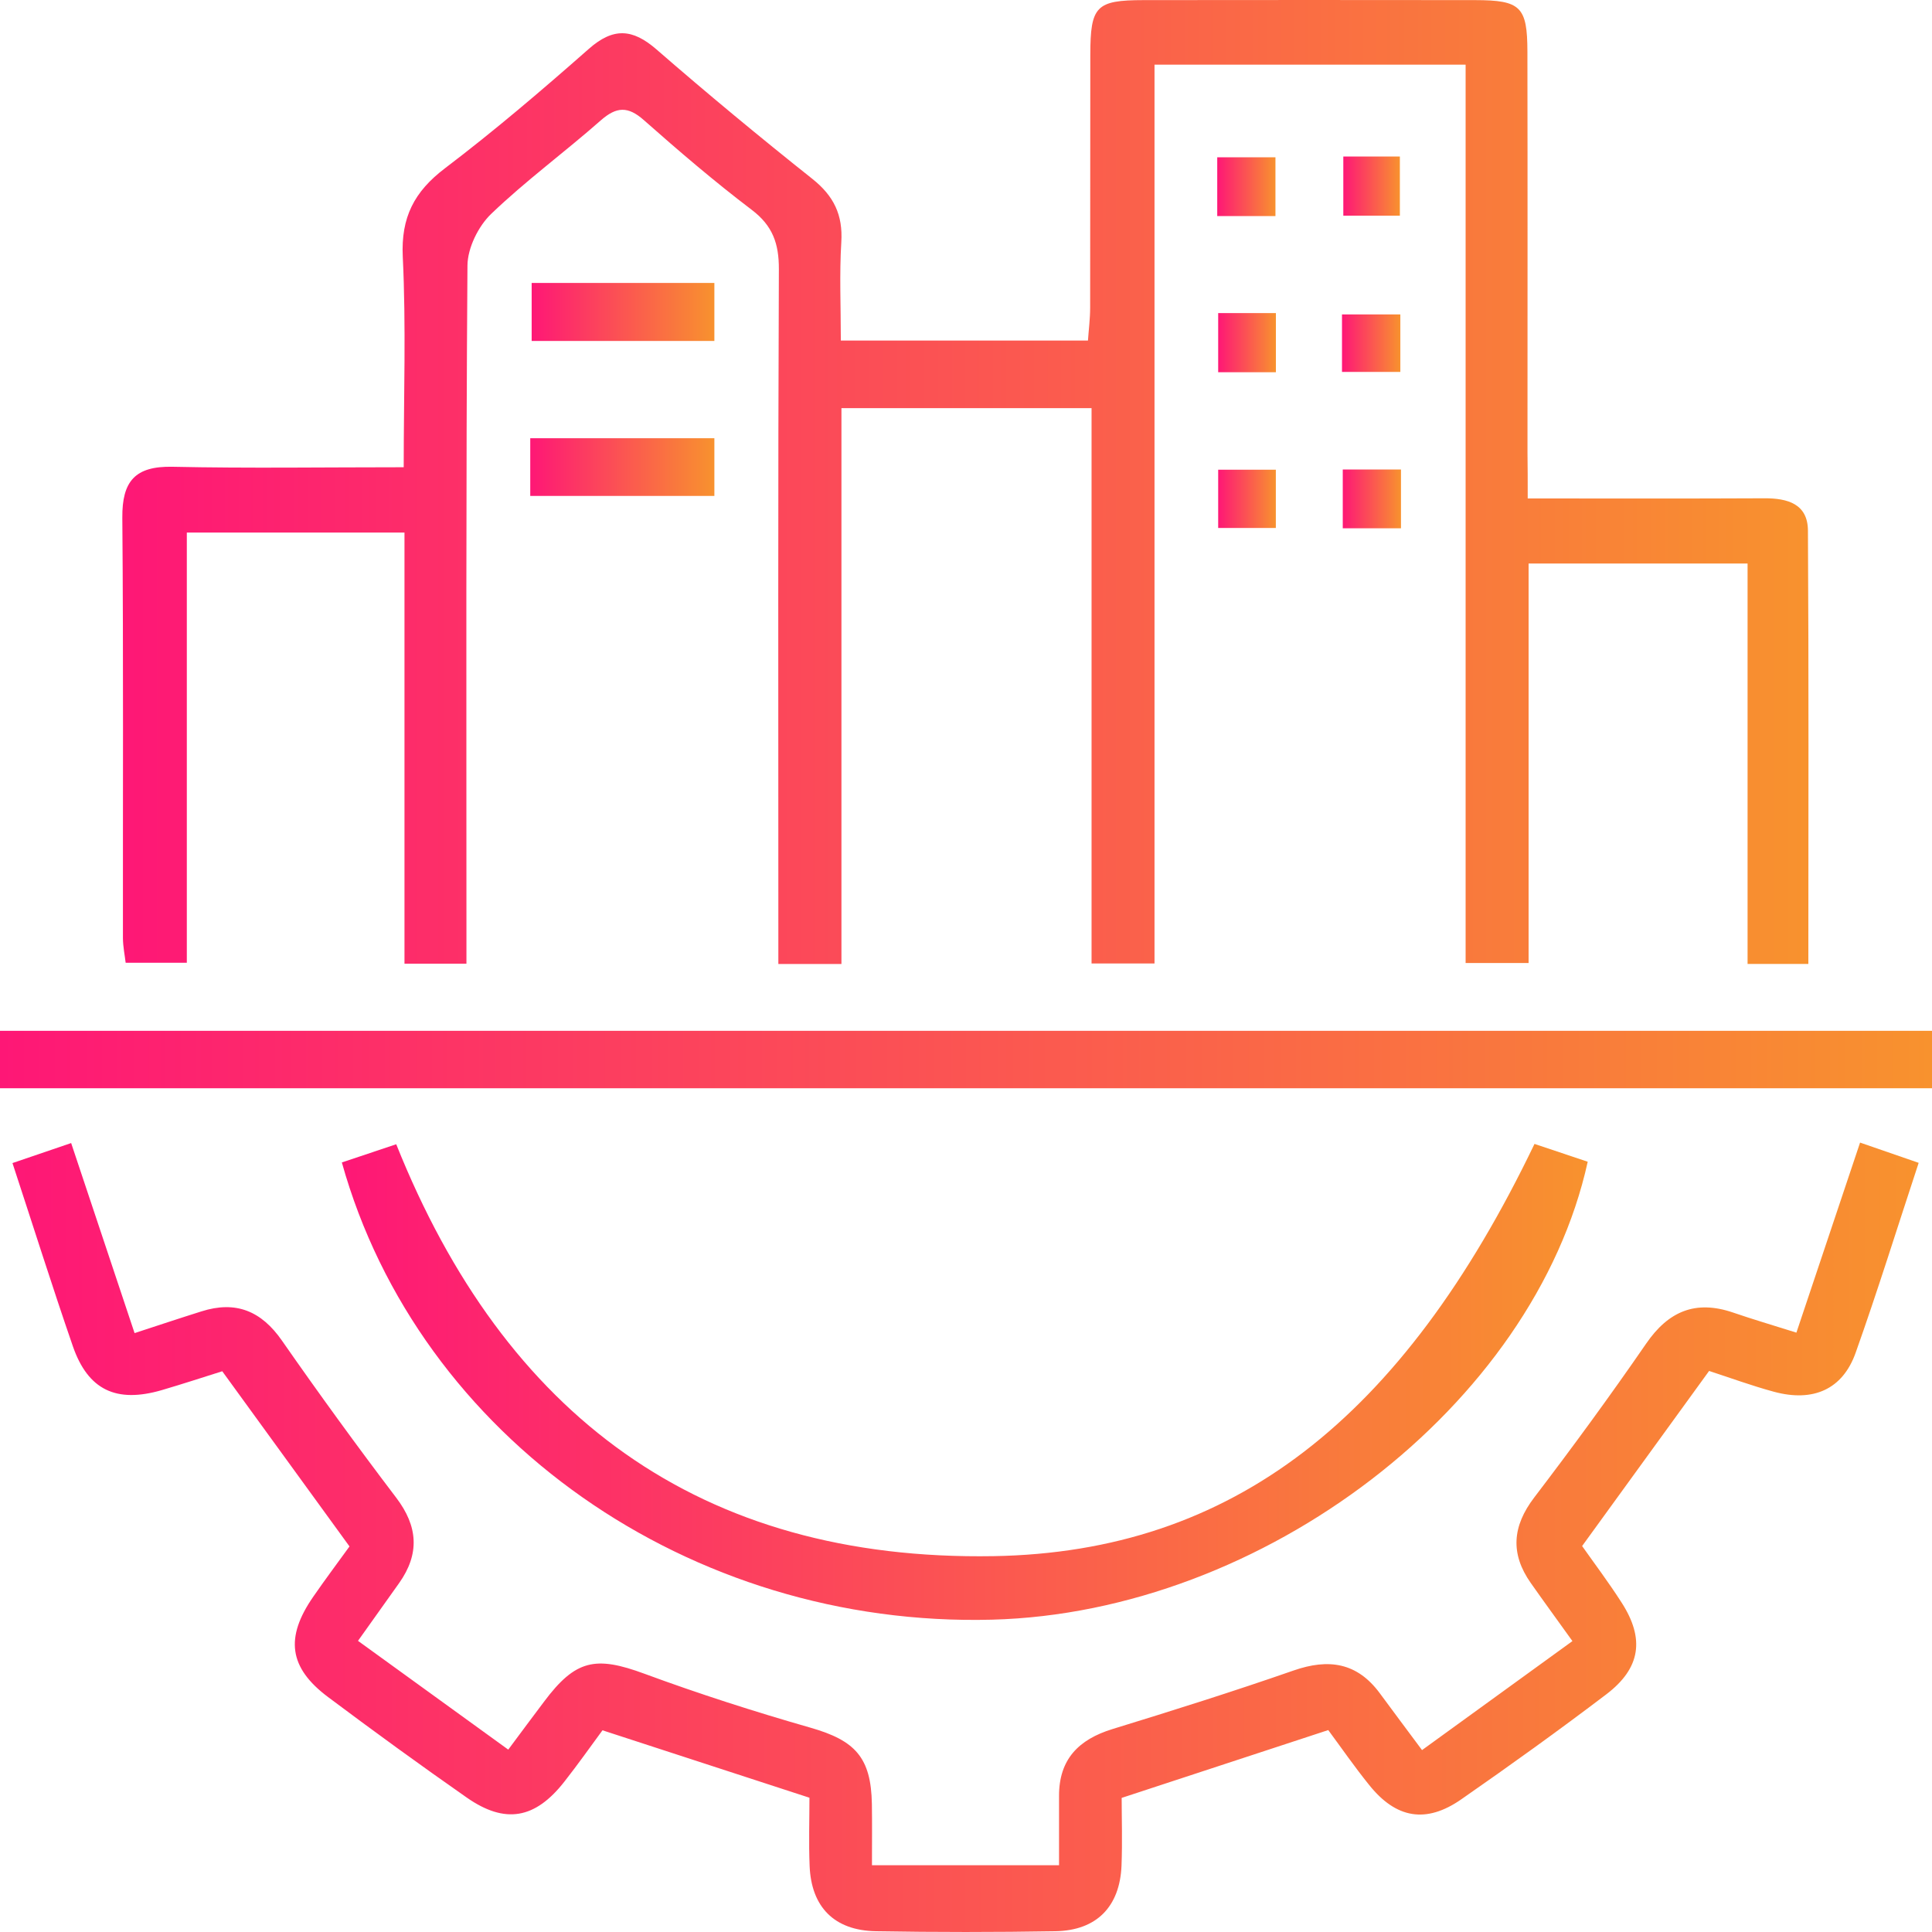
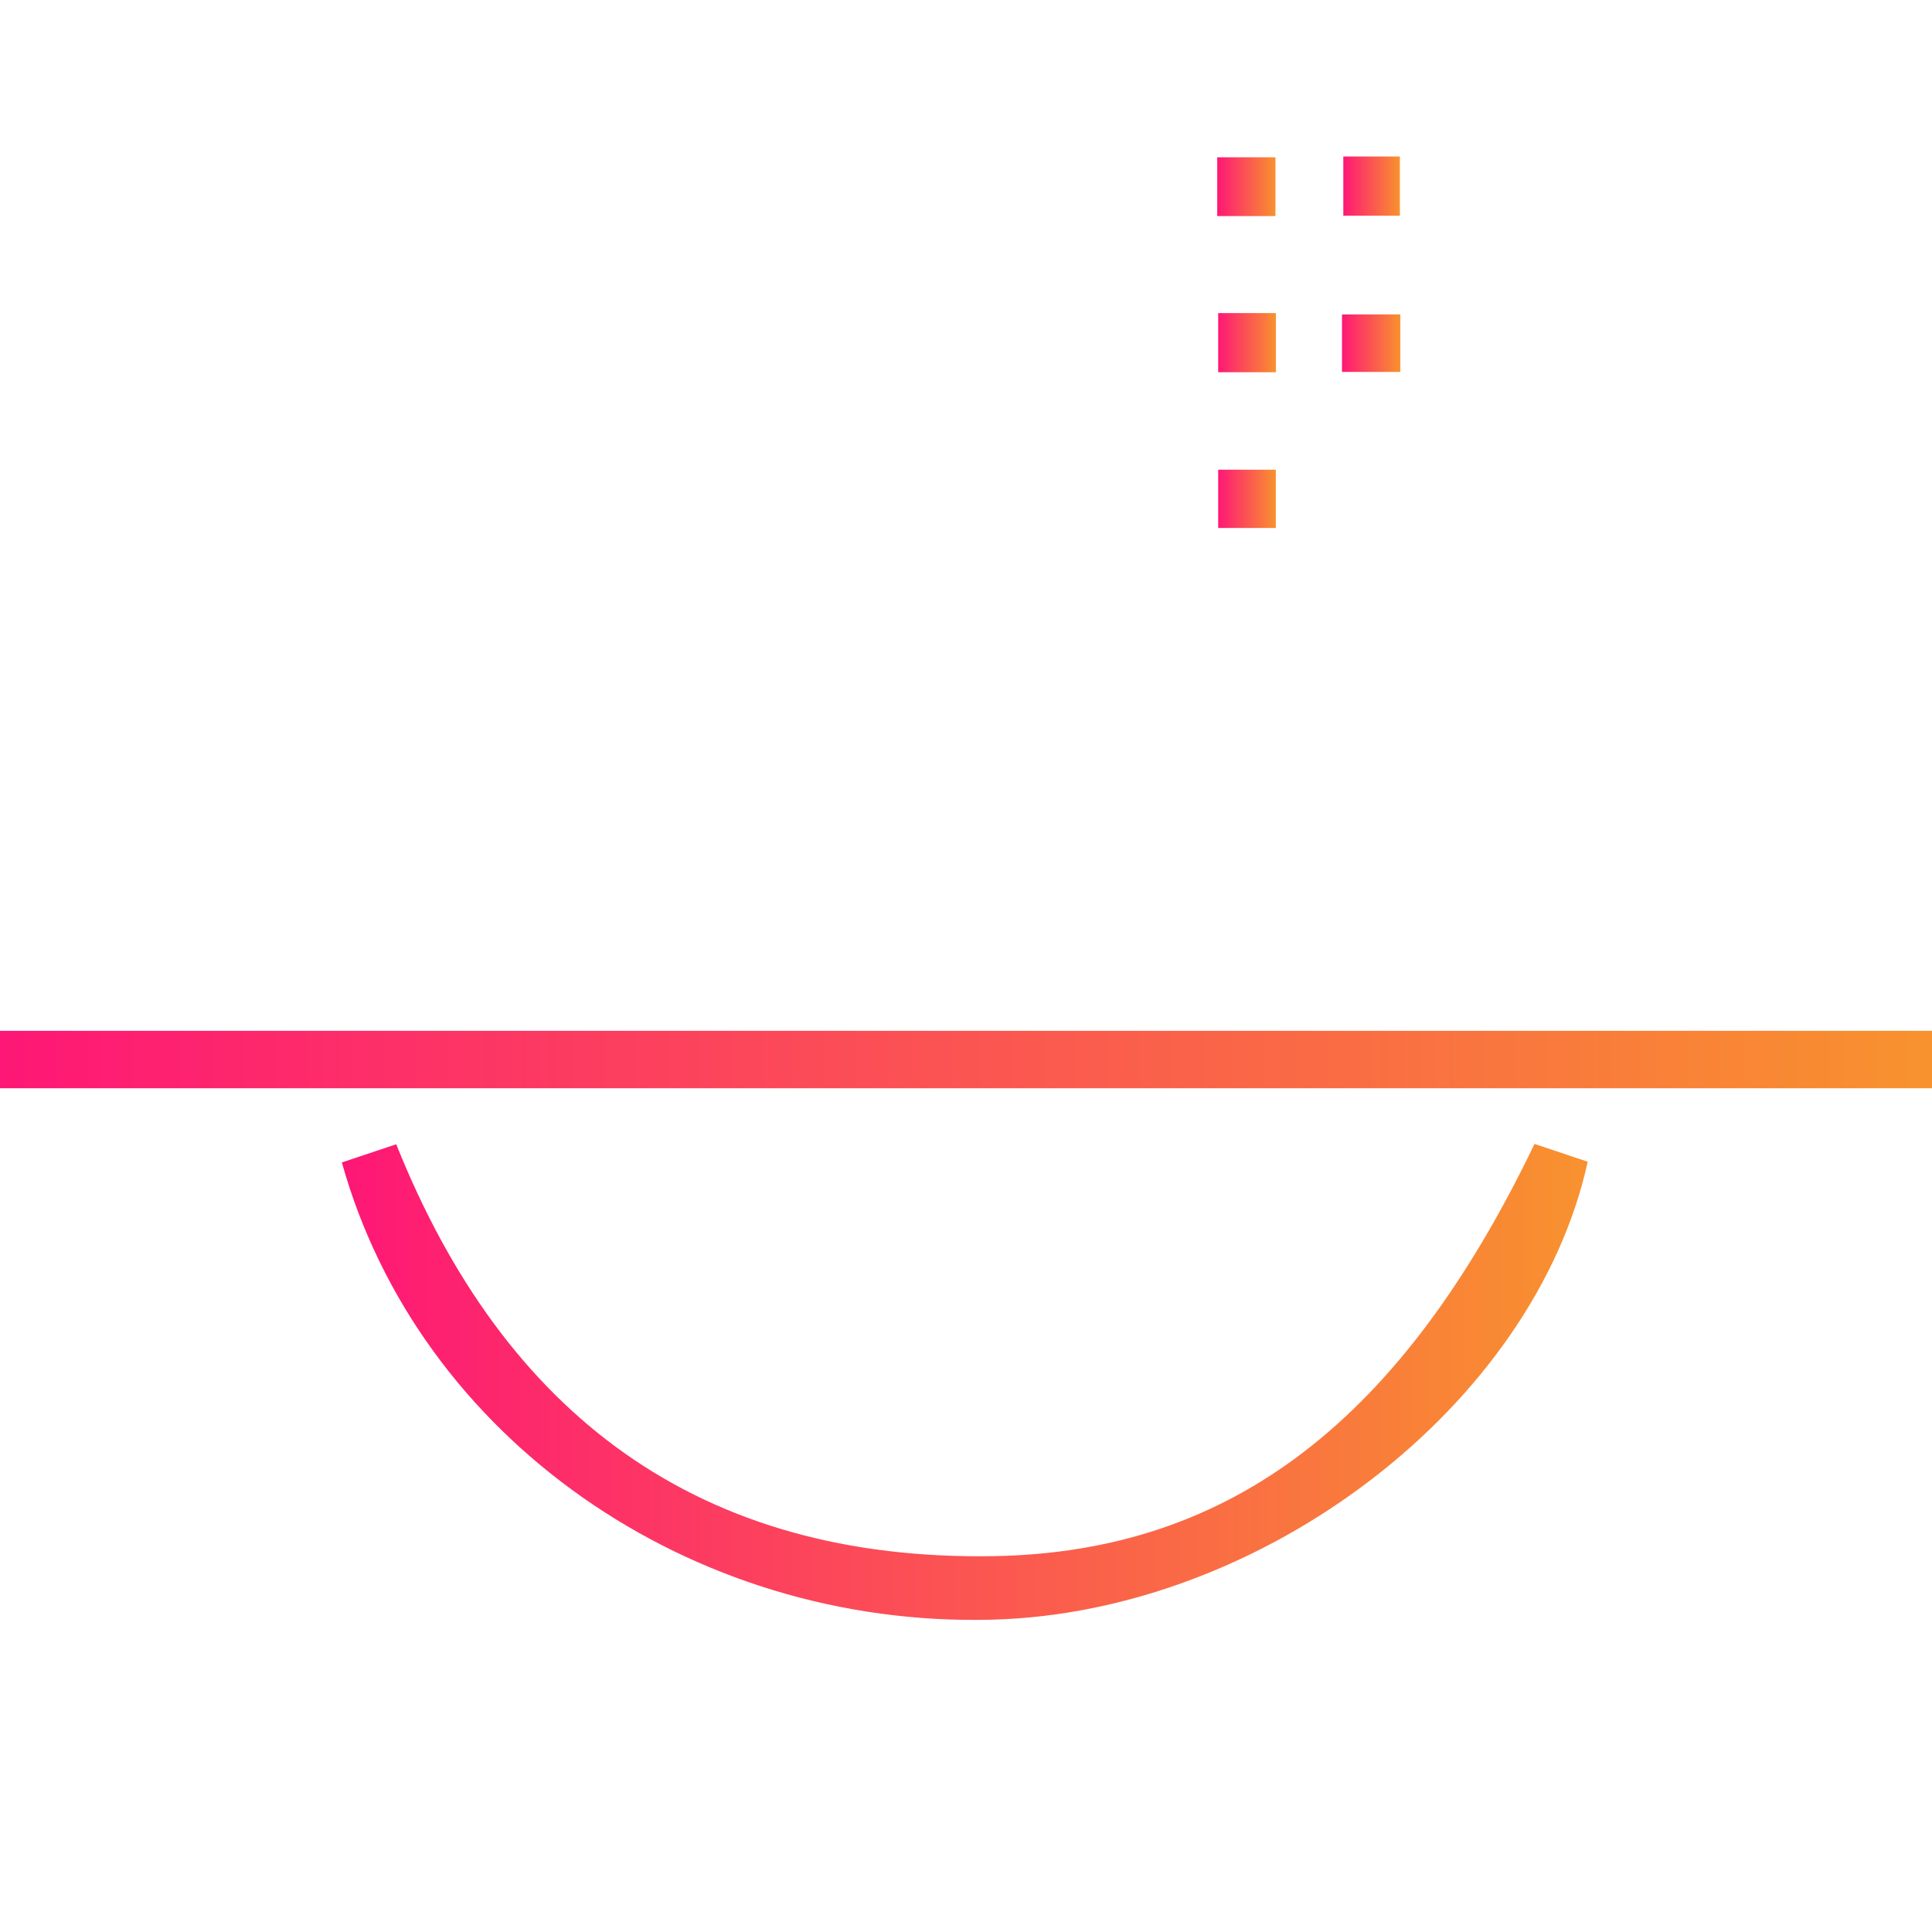
<svg xmlns="http://www.w3.org/2000/svg" width="70" height="70" viewBox="0 0 70 70" fill="none">
-   <path d="M55.352 18.06C58.363 18.06 61.141 18.068 63.92 18.054C64.771 18.049 65.503 18.257 65.505 19.233C65.537 24.44 65.52 29.647 65.52 34.925C64.762 34.925 64.118 34.925 63.318 34.925C63.318 30.138 63.318 25.323 63.318 20.418C60.61 20.418 58.052 20.418 55.384 20.418C55.384 25.236 55.384 30.011 55.384 34.891C54.606 34.891 53.931 34.891 53.102 34.891C53.102 24.076 53.102 13.245 53.102 2.343C49.295 2.343 45.64 2.343 41.83 2.343C41.83 13.166 41.83 23.995 41.83 34.908C41.002 34.908 40.329 34.908 39.549 34.908C39.549 28.212 39.549 21.552 39.549 14.788C36.513 14.788 33.577 14.788 30.487 14.788C30.487 21.479 30.487 28.169 30.487 34.928C29.69 34.928 29.046 34.928 28.201 34.928C28.201 34.44 28.201 33.943 28.201 33.447C28.201 25.549 28.186 17.651 28.22 9.753C28.223 8.827 27.997 8.179 27.237 7.603C25.888 6.579 24.599 5.476 23.33 4.354C22.754 3.843 22.338 3.86 21.767 4.362C20.461 5.513 19.048 6.548 17.796 7.75C17.329 8.198 16.942 8.985 16.937 9.62C16.88 17.518 16.9 25.416 16.9 33.314C16.9 33.822 16.9 34.333 16.9 34.916C16.111 34.916 15.436 34.916 14.655 34.916C14.655 29.704 14.655 24.55 14.655 19.295C11.996 19.295 9.438 19.295 6.769 19.295C6.769 24.466 6.769 29.619 6.769 34.883C5.992 34.883 5.317 34.883 4.553 34.883C4.522 34.617 4.457 34.304 4.454 33.991C4.449 28.914 4.474 23.837 4.432 18.759C4.421 17.436 4.893 16.884 6.249 16.912C8.974 16.971 11.702 16.929 14.627 16.929C14.627 14.336 14.715 11.815 14.593 9.301C14.525 7.871 15.009 6.943 16.122 6.097C17.92 4.732 19.642 3.262 21.335 1.77C22.222 0.989 22.918 1.037 23.785 1.79C25.631 3.395 27.516 4.957 29.433 6.481C30.207 7.096 30.544 7.784 30.482 8.774C30.411 9.933 30.465 11.101 30.465 12.339C33.489 12.339 36.392 12.339 39.419 12.339C39.445 11.956 39.498 11.552 39.498 11.149C39.504 8.094 39.498 5.036 39.504 1.982C39.507 0.219 39.713 0.007 41.432 0.004C45.437 -0.001 49.439 -0.001 53.445 0.004C55.098 0.007 55.338 0.241 55.341 1.874C55.35 6.718 55.344 11.558 55.344 16.401C55.352 16.906 55.352 17.414 55.352 18.06Z" fill="url(#paint0_linear_29_737)" />
-   <path d="M48.125 62.684C45.57 63.521 43.21 64.297 40.64 65.141C40.64 65.834 40.669 66.715 40.635 67.592C40.575 69.084 39.73 69.947 38.238 69.972C36.073 70.009 33.905 70.009 31.737 69.972C30.23 69.947 29.393 69.098 29.334 67.603C29.3 66.763 29.328 65.919 29.328 65.135C26.796 64.311 24.359 63.516 21.829 62.692C21.397 63.279 20.939 63.928 20.447 64.554C19.39 65.905 18.302 66.1 16.911 65.129C15.215 63.944 13.539 62.726 11.883 61.485C10.464 60.422 10.322 59.33 11.354 57.846C11.781 57.228 12.23 56.628 12.663 56.03C11.128 53.917 9.619 51.841 8.053 49.683C7.372 49.897 6.617 50.145 5.857 50.368C4.214 50.845 3.191 50.365 2.64 48.778C1.891 46.608 1.201 44.419 0.452 42.14C1.17 41.895 1.817 41.675 2.578 41.415C3.349 43.731 4.087 45.94 4.876 48.301C5.724 48.024 6.509 47.762 7.298 47.514C8.539 47.119 9.466 47.494 10.215 48.572C11.555 50.495 12.934 52.394 14.353 54.261C15.148 55.305 15.21 56.3 14.461 57.358C14 58.01 13.536 58.658 12.971 59.451C14.76 60.749 16.527 62.026 18.415 63.392C18.884 62.763 19.294 62.207 19.71 61.657C20.854 60.128 21.578 59.99 23.347 60.642C25.326 61.372 27.341 62.018 29.371 62.599C30.985 63.062 31.561 63.677 31.59 65.363C31.601 66.066 31.593 66.771 31.593 67.581C33.837 67.581 36.019 67.581 38.371 67.581C38.371 66.731 38.373 65.899 38.371 65.07C38.368 63.744 39.08 63.025 40.307 62.647C42.503 61.973 44.696 61.282 46.867 60.526C48.139 60.083 49.168 60.235 49.991 61.347C50.463 61.987 50.938 62.624 51.523 63.409C53.334 62.094 55.101 60.816 56.972 59.46C56.432 58.706 55.941 58.035 55.463 57.355C54.717 56.295 54.793 55.299 55.587 54.258C56.981 52.43 58.34 50.574 59.643 48.682C60.452 47.505 61.435 47.093 62.792 47.556C63.499 47.799 64.217 48.01 65.087 48.284C65.853 45.999 66.605 43.757 67.394 41.398C68.134 41.655 68.784 41.878 69.517 42.132C68.739 44.487 68.033 46.766 67.233 49.014C66.761 50.343 65.692 50.811 64.27 50.425C63.459 50.205 62.668 49.914 61.924 49.672C60.392 51.784 58.908 53.827 57.323 56.016C57.747 56.619 58.278 57.322 58.753 58.063C59.598 59.375 59.446 60.441 58.199 61.389C56.475 62.698 54.717 63.962 52.939 65.197C51.667 66.08 50.581 65.888 49.609 64.675C49.078 64.018 48.597 63.321 48.125 62.684Z" fill="url(#paint1_linear_29_737)" />
  <path d="M70 37.348C70 38.064 70 38.705 70 39.43C46.655 39.43 23.362 39.43 0 39.43C0 38.741 0 38.098 0 37.348C23.274 37.348 46.565 37.348 70 37.348Z" fill="url(#paint2_linear_29_737)" />
  <path d="M55.598 41.446C56.308 41.683 56.921 41.889 57.526 42.092C55.584 50.918 45.773 58.427 35.94 58.684C24.998 58.969 15.178 52.106 12.386 42.118C13.024 41.903 13.672 41.689 14.356 41.458C18.282 51.274 25.34 56.563 36.002 56.382C44.648 56.233 50.802 51.429 55.598 41.446Z" fill="url(#paint3_linear_29_737)" />
-   <path d="M25.883 10.252C25.883 10.999 25.883 11.643 25.883 12.353C23.673 12.353 21.524 12.353 19.263 12.353C19.263 11.693 19.263 11.022 19.263 10.252C21.411 10.252 23.596 10.252 25.883 10.252Z" fill="url(#paint4_linear_29_737)" />
-   <path d="M19.212 17.969C19.212 17.236 19.212 16.593 19.212 15.877C21.454 15.877 23.639 15.877 25.883 15.877C25.883 16.584 25.883 17.228 25.883 17.969C23.704 17.969 21.519 17.969 19.212 17.969Z" fill="url(#paint5_linear_29_737)" />
  <path d="M44.103 5.699C44.832 5.699 45.474 5.699 46.212 5.699C46.212 6.396 46.212 7.07 46.212 7.829C45.525 7.829 44.849 7.829 44.103 7.829C44.103 7.141 44.103 6.497 44.103 5.699Z" fill="url(#paint6_linear_29_737)" />
  <path d="M48.671 5.671C49.395 5.671 50.002 5.671 50.72 5.671C50.72 6.368 50.72 7.042 50.72 7.815C50.078 7.815 49.4 7.815 48.671 7.815C48.671 7.098 48.671 6.39 48.671 5.671Z" fill="url(#paint7_linear_29_737)" />
  <path d="M44.137 11.344C44.866 11.344 45.508 11.344 46.228 11.344C46.228 12.074 46.228 12.748 46.228 13.487C45.527 13.487 44.886 13.487 44.137 13.487C44.137 12.819 44.137 12.145 44.137 11.344Z" fill="url(#paint8_linear_29_737)" />
  <path d="M48.623 13.476C48.623 12.777 48.623 12.136 48.623 11.392C49.292 11.392 49.968 11.392 50.737 11.392C50.737 12.049 50.737 12.723 50.737 13.476C50.041 13.476 49.366 13.476 48.623 13.476Z" fill="url(#paint9_linear_29_737)" />
  <path d="M46.226 19.129C45.525 19.129 44.883 19.129 44.137 19.129C44.137 18.46 44.137 17.786 44.137 17.019C44.795 17.019 45.471 17.019 46.226 17.019C46.226 17.716 46.226 18.39 46.226 19.129Z" fill="url(#paint10_linear_29_737)" />
-   <path d="M50.76 19.14C50.03 19.14 49.389 19.14 48.651 19.14C48.651 18.443 48.651 17.769 48.651 17.011C49.338 17.011 50.013 17.011 50.76 17.011C50.76 17.699 50.76 18.342 50.76 19.14Z" fill="url(#paint11_linear_29_737)" />
  <defs>
    <linearGradient id="paint0_linear_29_737" x1="4.432" y1="17.464" x2="65.524" y2="17.464" gradientUnits="userSpaceOnUse">
      <stop stop-color="#FE1776" />
      <stop offset="1" stop-color="#F8922E" />
    </linearGradient>
    <linearGradient id="paint1_linear_29_737" x1="0.452" y1="55.699" x2="69.517" y2="55.699" gradientUnits="userSpaceOnUse">
      <stop stop-color="#FE1776" />
      <stop offset="1" stop-color="#F8922E" />
    </linearGradient>
    <linearGradient id="paint2_linear_29_737" x1="0" y1="38.389" x2="70" y2="38.389" gradientUnits="userSpaceOnUse">
      <stop stop-color="#FE1776" />
      <stop offset="1" stop-color="#F8922E" />
    </linearGradient>
    <linearGradient id="paint3_linear_29_737" x1="12.386" y1="50.069" x2="57.526" y2="50.069" gradientUnits="userSpaceOnUse">
      <stop stop-color="#FE1776" />
      <stop offset="1" stop-color="#F8922E" />
    </linearGradient>
    <linearGradient id="paint4_linear_29_737" x1="19.263" y1="11.303" x2="25.883" y2="11.303" gradientUnits="userSpaceOnUse">
      <stop stop-color="#FE1776" />
      <stop offset="1" stop-color="#F8922E" />
    </linearGradient>
    <linearGradient id="paint5_linear_29_737" x1="19.212" y1="16.923" x2="25.883" y2="16.923" gradientUnits="userSpaceOnUse">
      <stop stop-color="#FE1776" />
      <stop offset="1" stop-color="#F8922E" />
    </linearGradient>
    <linearGradient id="paint6_linear_29_737" x1="44.103" y1="6.764" x2="46.212" y2="6.764" gradientUnits="userSpaceOnUse">
      <stop stop-color="#FE1776" />
      <stop offset="1" stop-color="#F8922E" />
    </linearGradient>
    <linearGradient id="paint7_linear_29_737" x1="48.671" y1="6.743" x2="50.72" y2="6.743" gradientUnits="userSpaceOnUse">
      <stop stop-color="#FE1776" />
      <stop offset="1" stop-color="#F8922E" />
    </linearGradient>
    <linearGradient id="paint8_linear_29_737" x1="44.137" y1="12.415" x2="46.228" y2="12.415" gradientUnits="userSpaceOnUse">
      <stop stop-color="#FE1776" />
      <stop offset="1" stop-color="#F8922E" />
    </linearGradient>
    <linearGradient id="paint9_linear_29_737" x1="48.623" y1="12.434" x2="50.737" y2="12.434" gradientUnits="userSpaceOnUse">
      <stop stop-color="#FE1776" />
      <stop offset="1" stop-color="#F8922E" />
    </linearGradient>
    <linearGradient id="paint10_linear_29_737" x1="44.137" y1="18.074" x2="46.226" y2="18.074" gradientUnits="userSpaceOnUse">
      <stop stop-color="#FE1776" />
      <stop offset="1" stop-color="#F8922E" />
    </linearGradient>
    <linearGradient id="paint11_linear_29_737" x1="48.651" y1="18.075" x2="50.76" y2="18.075" gradientUnits="userSpaceOnUse">
      <stop stop-color="#FE1776" />
      <stop offset="1" stop-color="#F8922E" />
    </linearGradient>
  </defs>
</svg>